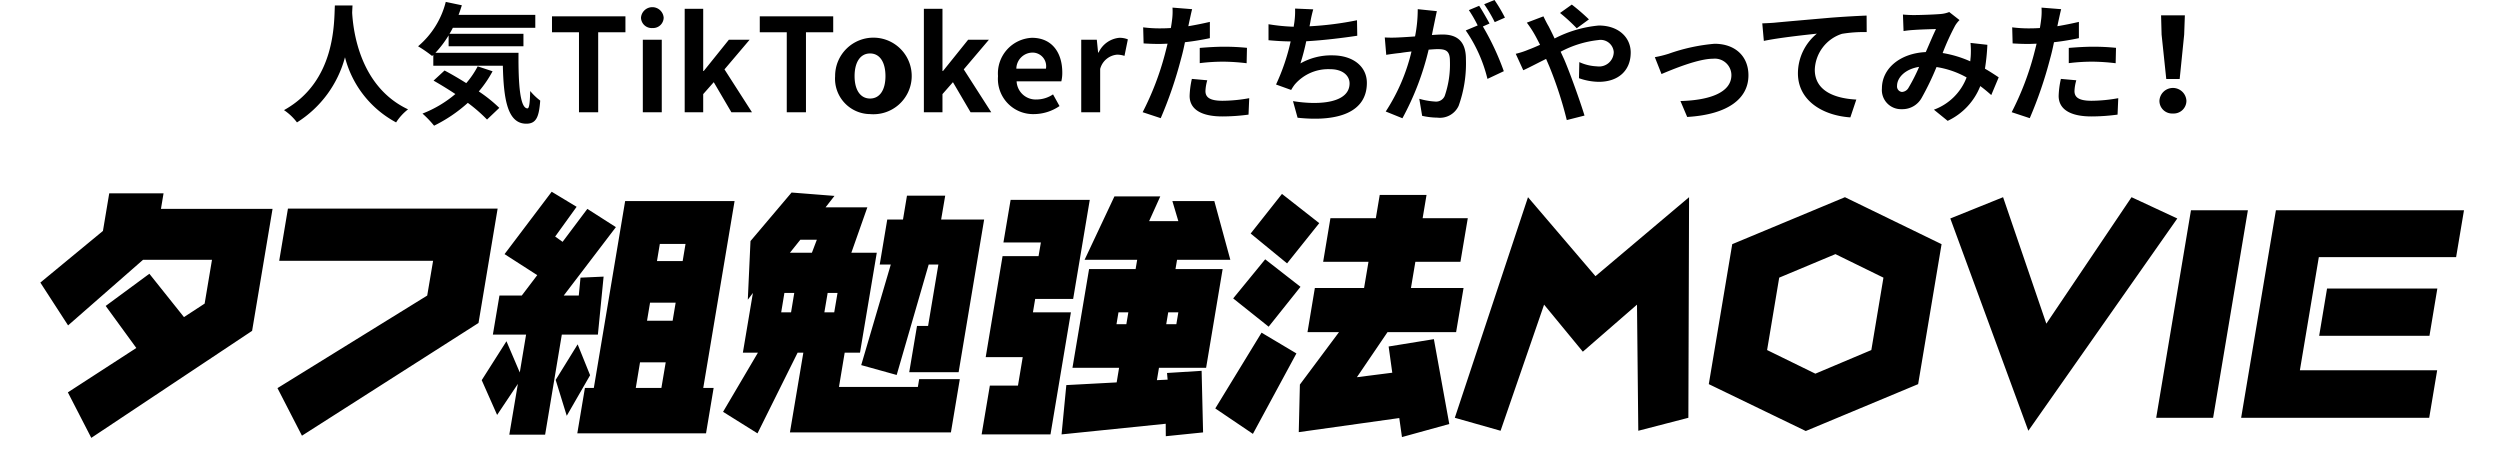
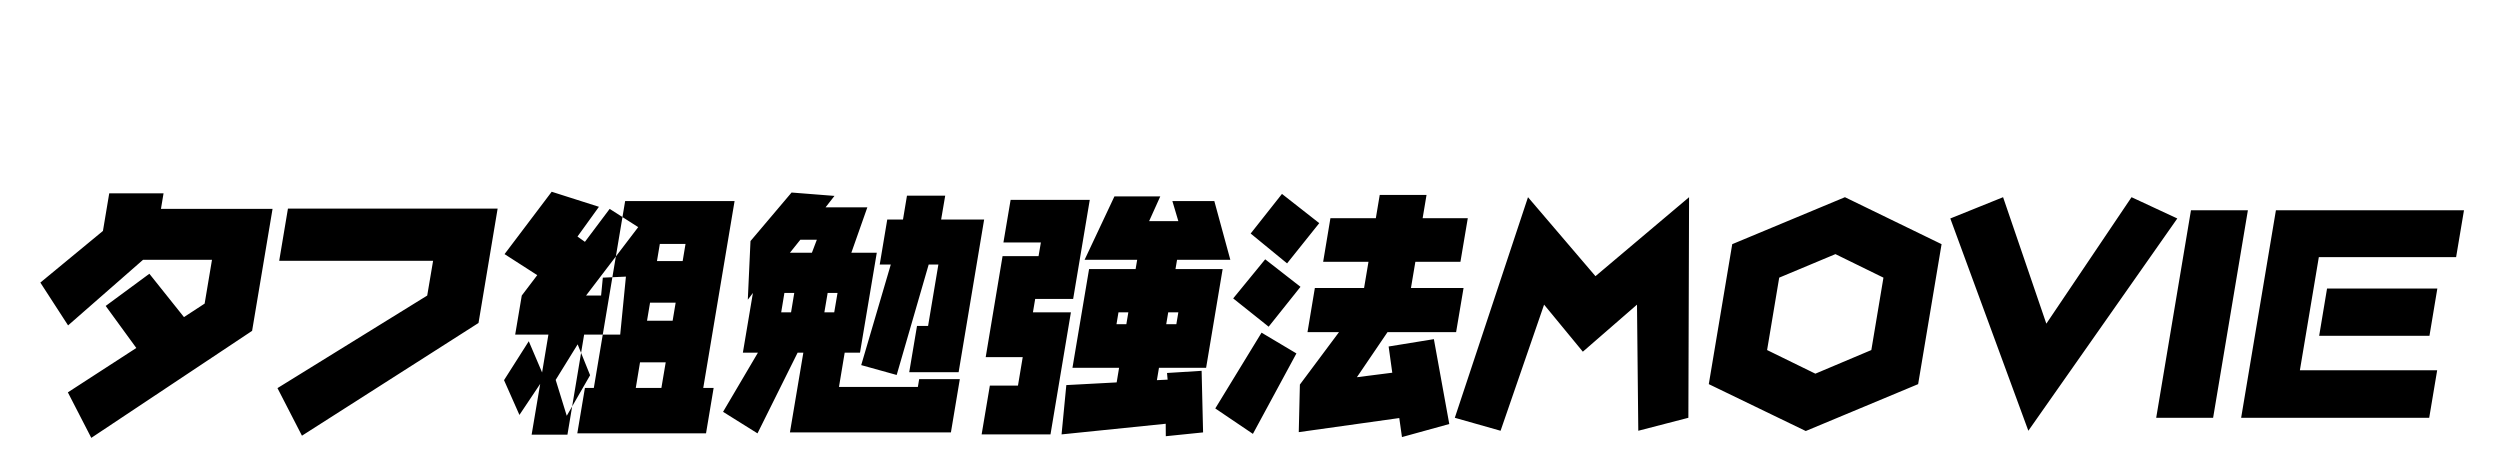
<svg xmlns="http://www.w3.org/2000/svg" id="about-btn-text-2.svg" width="289" height="54.97" viewBox="0 0 289 54.97">
  <defs>
    <style>
      .cls-1, .cls-2 {
        fill-rule: evenodd;
      }

      .cls-1 {
        filter: url(#filter);
      }
    </style>
    <filter id="filter" x="970" y="1571" width="289" height="38" filterUnits="userSpaceOnUse">
      <feOffset result="offset" dx="1.956" dy="0.416" in="SourceAlpha" />
      <feGaussianBlur result="blur" />
      <feFlood result="flood" flood-color="#fad500" flood-opacity="0.6" />
      <feComposite result="composite" operator="in" in2="blur" />
      <feBlend result="blend" in="SourceGraphic" />
    </filter>
  </defs>
-   <path id="タフ組勉強法MOVIE" class="cls-1" d="M980.672,1575.96l-0.728,4.35-7.236,5.97,3.206,4.95,8.661-7.58h7.974l-0.849,5.06-2.39,1.56-4-5.01-5.049,3.72,3.541,4.86-7.914,5.13,2.709,5.26,18.59-12.37,2.363-14.1h-12.9l0.3-1.8h-6.277Zm20.658,1.77-1.01,6.03h17.79l-0.68,4.02-17.31,10.7,2.83,5.5,20.41-13.03,2.21-13.22h-24.24Zm30.49-1.95-5.45,7.21,3.78,2.43-1.79,2.36h-2.58l-0.76,4.51h3.84l-0.73,4.38-1.54-3.61-2.86,4.5,1.78,4.02,2.4-3.59-0.99,5.87h4.14l1.93-11.57h4.17l0.66-6.7-2.67.12-0.2,2.07h-1.74l6.03-7.91-3.3-2.11-2.86,3.81-0.86-.61,2.48-3.44Zm3,17.64-2.54,4.11,1.28,4.15,2.7-4.69Zm5.49-16.56-3.62,21.6h-1.03l-0.88,5.25h14.88l0.88-5.25h-1.2l3.62-21.6h-12.65Zm1.23,21.6,0.49-2.96H1045l-0.5,2.96h-2.96Zm1.3-7.77,0.35-2.09h2.96l-0.35,2.09h-2.96Zm1.15-6.9,0.33-1.98h2.97l-0.33,1.98h-2.97Zm15.56-7.92-4.75,5.61-0.31,6.78,0.59-.78-1.16,6.9h1.74l-4.03,6.84,3.98,2.49,4.64-9.33h0.66l-1.55,9.22h18.61l1.03-6.16h-4.7l-0.15.9h-9.12l0.66-3.96h1.77l1.94-11.55h-2.94l1.85-5.25h-4.83l1.03-1.32Zm2.92,5.46-0.57,1.5h-2.54l1.2-1.5h1.91Zm0.87,8.39,0.38-2.24h1.14l-0.38,2.24h-1.14Zm-3.85,0h-1.14l0.37-2.24h1.14Zm17.35-10.73,0.47-2.76h-4.42l-0.46,2.76h-1.82l-0.87,5.2h1.28l-3.42,11.63,4.1,1.14,3.7-12.77h1.12l-1.19,7.1h-1.28l-0.9,5.35h5.71l2.95-17.65h-4.97Zm8.03-2.27-0.83,4.92h4.33l-0.27,1.58h-4.16l-1.95,11.68h4.28l-0.55,3.29h-3.25l-0.95,5.64h7.96l2.36-14.11h-4.39l0.26-1.55h4.39l1.92-11.45h-9.15Zm19.06,8,0.18-1.07h6.16l-1.85-6.79h-4.85l0.69,2.32h-3.38l1.29-2.86h-5.3l-3.45,7.33h6.08l-0.18,1.07h-5.38l-1.92,11.41h5.39l-0.28,1.69-5.82.31-0.55,5.7,12.04-1.23,0.01,1.44,4.31-.44-0.17-7.12-4,.25,0.07,0.77-1.24.06,0.24-1.43h5.45l1.91-11.41h-5.45Zm-1.07,6.37,0.23-1.37h1.17l-0.23,1.37h-1.17Zm-4.61,0h-1.14l0.23-1.37h1.14Zm17.99-15.06-3.62,4.58,4.21,3.45,3.72-4.65Zm-1.94,7.56-3.7,4.52,4.1,3.27,3.68-4.61Zm-0.42,8.48-5.35,8.76,4.35,2.94,5.03-9.3Zm18.62-13.23,0.45-2.69h-5.41l-0.45,2.69h-5.25l-0.84,5.04h5.24l-0.51,3.03h-5.69l-0.85,5.1h3.64l-4.52,6.06-0.13,5.5,11.62-1.63,0.31,2.2,5.47-1.51-1.78-9.81-5.23.85,0.42,3.03-4.09.52,3.54-5.21h7.93l0.86-5.1h-6.08l0.51-3.03h5.21l0.85-5.04h-5.22Zm19.98,6.7-7.8-9.13-8.46,25.5,5.29,1.5,5.03-14.58,4.48,5.44,6.26-5.44,0.15,14.58,5.79-1.5,0.08-25.5Zm28.84-9.13-13.03,5.43-2.71,16.18,11.21,5.42,12.99-5.42,2.71-16.18Zm-1.1,6.58,5.55,2.72-1.4,8.37-6.47,2.73-5.58-2.73,1.4-8.37Zm22.3,20.42,17.22-24.54-5.29-2.46-9.85,14.62-5-14.62-6.1,2.46Zm18.8-25.49-4.02,23.99h6.58l4.02-23.99h-6.58Zm31.56,0h-21.74l-4.02,23.99h21.74l0.92-5.49h-15.87l2.19-13.08h15.87Zm-16.74,14.51h12.75l0.91-5.46h-12.75Z" transform="translate(-970 -1554.03)" />
-   <path id="人気TikTokerたちがやってみた_" data-name="人気TikTokerたちがやってみた！" class="cls-2" d="M1008.71,1554.66c-0.1,1.97.11,8.78-5.88,12.1a6.242,6.242,0,0,1,1.5,1.42,12.774,12.774,0,0,0,5.55-7.53,11.9,11.9,0,0,0,5.91,7.53,6.032,6.032,0,0,1,1.38-1.51c-5.59-2.63-6.34-9.09-6.46-11.16,0.01-.31.03-0.61,0.04-0.85h-2.04Zm16.51,7.04a10.068,10.068,0,0,1-1.32,1.94c-0.86-.54-1.73-1.05-2.51-1.46l-1.27,1.17c0.79,0.45,1.66.98,2.52,1.55a13.334,13.334,0,0,1-3.8,2.26,11.738,11.738,0,0,1,1.34,1.4,16.969,16.969,0,0,0,3.9-2.64,17.943,17.943,0,0,1,2.22,1.93l1.42-1.35a16.586,16.586,0,0,0-2.37-1.9,13.141,13.141,0,0,0,1.59-2.33Zm-4.88-1.57a12.014,12.014,0,0,0,1.52-2.01v1.26h8.65v-1.44h-8.55a7.872,7.872,0,0,0,.39-0.7h9.53v-1.49h-8.87c0.14-.36.26-0.73,0.38-1.11l-1.86-.39a9.844,9.844,0,0,1-3.2,5.13,14.412,14.412,0,0,1,1.62,1.12l0.14-.12v1.25h8.04c0.09,3.84.52,6.7,2.71,6.7,1.16,0,1.47-.79,1.61-2.67a7.02,7.02,0,0,1-1.16-1.11c-0.03,1.22-.09,2-0.31,2.01-0.87,0-1.07-2.83-1.04-6.43h-9.6Zm16.59,6.88h2.22v-9.25h3.15v-1.84h-8.49v1.84h3.12v9.25Zm7.38,0h2.19v-8.39h-2.19v8.39Zm1.11-9.74a1.223,1.223,0,0,0,1.3-1.2,1.314,1.314,0,0,0-2.62,0A1.229,1.229,0,0,0,1045.42,1557.27Zm3.73,9.74h2.14v-2.1l1.22-1.38,2.04,3.48h2.38l-3.18-4.96,2.91-3.43h-2.4l-2.91,3.62h-0.06v-7.19h-2.14v11.96Zm11.8,0h2.22v-9.25h3.15v-1.84h-8.49v1.84h3.12v9.25Zm9.63,0.21a4.427,4.427,0,1,0-4.04-4.39A4.088,4.088,0,0,0,1070.58,1567.22Zm0-1.8c-1.14,0-1.79-1.02-1.79-2.59,0-1.59.65-2.62,1.79-2.62s1.78,1.03,1.78,2.62C1072.36,1564.4,1071.72,1565.42,1070.58,1565.42Zm6.22,1.59h2.15v-2.1l1.21-1.38,2.04,3.48h2.39l-3.18-4.96,2.91-3.43h-2.4l-2.91,3.62h-0.06v-7.19h-2.15v11.96Zm12.74,0.21a5.286,5.286,0,0,0,2.94-.93l-0.75-1.35a3.427,3.427,0,0,1-1.89.59,2.206,2.206,0,0,1-2.32-2.1h5.17a4.1,4.1,0,0,0,.11-1.01c0-2.32-1.2-4.02-3.51-4.02a4.121,4.121,0,0,0-3.92,4.43A4.066,4.066,0,0,0,1089.54,1567.22Zm-2.05-5.25a1.887,1.887,0,0,1,1.83-1.86,1.573,1.573,0,0,1,1.59,1.86h-3.42Zm7.5,5.04h2.19V1562a2.215,2.215,0,0,1,1.94-1.65,2.69,2.69,0,0,1,.87.14l0.39-1.91a2.5,2.5,0,0,0-.99-0.18,2.94,2.94,0,0,0-2.39,1.7h-0.06l-0.15-1.48h-1.8v8.39Zm13.7-5.68a21.824,21.824,0,0,1,2.87-.17,23.888,23.888,0,0,1,2.55.18l0.04-1.78a25.766,25.766,0,0,0-2.61-.13c-0.96,0-2.02.07-2.85,0.14v1.76Zm1.17-4.77c-0.81.19-1.65,0.36-2.49,0.5l0.12-.57c0.08-.34.21-0.99,0.32-1.4l-2.27-.18a7.313,7.313,0,0,1-.06,1.5c-0.03.24-.07,0.53-0.13,0.86-0.45.03-.89,0.04-1.32,0.04a14.7,14.7,0,0,1-1.88-.12l0.05,1.86c0.52,0.03,1.08.06,1.8,0.06,0.3,0,.63-0.02.97-0.03-0.1.42-.21,0.84-0.31,1.23a32.978,32.978,0,0,1-2.57,6.69l2.09,0.69a47.7,47.7,0,0,0,2.35-6.87c0.17-.6.32-1.26,0.45-1.91,0.99-.11,2-0.28,2.88-0.47v-1.88Zm-2.08,6.59a10.084,10.084,0,0,0-.26,1.97c0,1.5,1.28,2.37,3.78,2.37a22.821,22.821,0,0,0,3.03-.21l0.08-1.9a17.737,17.737,0,0,1-3.09.3c-1.59,0-1.97-.48-1.97-1.13a5.1,5.1,0,0,1,.21-1.24Zm19.09-6.78a37.163,37.163,0,0,1-5.49.7l0.09-.45a15.377,15.377,0,0,1,.34-1.51l-2.1-.09a8.913,8.913,0,0,1-.07,1.49c-0.02.18-.06,0.38-0.09,0.61a21.729,21.729,0,0,1-2.91-.29v1.85c0.75,0.07,1.62.13,2.56,0.14a24.1,24.1,0,0,1-1.69,4.98l1.75,0.63a4.731,4.731,0,0,1,.42-0.64,5.107,5.107,0,0,1,4.11-1.76c1.44,0,2.22.76,2.22,1.64,0,2.19-3.28,2.58-6.54,2.05l0.53,1.92c4.8,0.51,8.01-.69,8.01-4.03,0-1.89-1.59-3.18-3.99-3.18a7.21,7.21,0,0,0-3.69.93,25.5,25.5,0,0,0,.67-2.56c2-.11,4.35-0.4,5.9-0.64Zm17.1-.3a17.265,17.265,0,0,0-1.21-2.04l-1.19.49a15.837,15.837,0,0,1,1.22,2.07Zm-10.08-.98a16.021,16.021,0,0,1-.31,3.15c-0.75.06-1.46,0.1-1.92,0.12a13.88,13.88,0,0,1-1.58,0l0.17,2.01c0.46-.08,1.23-0.18,1.65-0.22,0.28-.05.75-0.11,1.27-0.17a21.926,21.926,0,0,1-2.98,6.94l1.93,0.78a31.763,31.763,0,0,0,3.03-7.93c0.42-.03.78-0.06,1.02-0.06,0.93,0,1.44.16,1.44,1.35a11.184,11.184,0,0,1-.6,4.06,1.085,1.085,0,0,1-1.11.65,8.4,8.4,0,0,1-1.83-.32l0.33,1.97a8.49,8.49,0,0,0,1.77.21,2.381,2.381,0,0,0,2.45-1.37,14.511,14.511,0,0,0,.84-5.41c0-2.13-1.11-2.83-2.69-2.83-0.3,0-.75.02-1.24,0.06,0.1-.54.22-1.08,0.31-1.53,0.08-.38.17-0.84,0.26-1.23Zm8.3,1.66c-0.3-.55-0.83-1.49-1.2-2.05l-1.19.5a14.928,14.928,0,0,1,1.02,1.77l-1.38.58a16.758,16.758,0,0,1,2.51,5.6l1.89-.89a29.879,29.879,0,0,0-2.42-5.17Zm11.49-.48a23.7,23.7,0,0,0-1.98-1.71l-1.36.97a20.028,20.028,0,0,1,1.93,1.77Zm-7.18.38a11.875,11.875,0,0,1,.87,1.31c0.22,0.38.43,0.8,0.66,1.25-0.45.2-.9,0.4-1.34,0.56a9.342,9.342,0,0,1-1.47.48l0.87,1.9c0.63-.28,1.58-0.79,2.64-1.31l0.39,0.91a44.711,44.711,0,0,1,2,6.16l2.05-.52c-0.51-1.67-1.65-4.85-2.34-6.47l-0.42-.91a12,12,0,0,1,4.37-1.35,1.522,1.522,0,0,1,1.77,1.38,1.693,1.693,0,0,1-1.94,1.66,5.381,5.381,0,0,1-2.04-.49l-0.04,1.86a7.13,7.13,0,0,0,2.28.42c2.28,0,3.7-1.31,3.7-3.39,0-1.72-1.38-3.12-3.69-3.12a13.843,13.843,0,0,0-5.11,1.5c-0.23-.5-0.47-0.98-0.69-1.41-0.17-.27-0.47-0.88-0.6-1.15Zm14.8,3.99,0.77,1.95c1.27-.54,4.23-1.77,5.95-1.77a1.915,1.915,0,0,1,2.13,1.89c0,2.02-2.52,2.91-5.89,3l0.78,1.84c4.72-.28,7.08-2.13,7.08-4.81,0-2.25-1.58-3.65-3.92-3.65a21.2,21.2,0,0,0-5.32,1.16A13.476,13.476,0,0,1,1161.3,1560.64Zm12.42-3.91,0.18,2.03c1.72-.37,4.86-0.7,6.13-0.84a5.957,5.957,0,0,0-2.19,4.58c0,3.21,2.94,4.89,6.06,5.1l0.69-2.06c-2.5-.13-4.8-1-4.8-3.45a4.526,4.526,0,0,1,3.14-4.15,15.292,15.292,0,0,1,2.86-.2l-0.01-1.91c-1.04.04-2.67,0.13-4.2,0.25-2.72.24-5.18,0.45-6.41,0.57C1174.87,1556.68,1174.3,1556.71,1173.72,1556.73Zm16.92,7.42a0.933,0.933,0,0,1-.78.51,0.637,0.637,0,0,1-.56-0.71c0-.92.9-1.93,2.55-2.19A20.107,20.107,0,0,1,1190.64,1564.15Zm10.41-1.18c-0.44-.29-0.98-0.65-1.59-1a24.018,24.018,0,0,0,.28-2.76l-1.95-.22a9.6,9.6,0,0,1,.02,1.62c-0.02.17-.03,0.33-0.05,0.51a13.044,13.044,0,0,0-3.19-.96,27.967,27.967,0,0,1,1.45-3.18,3.355,3.355,0,0,1,.5-0.63l-1.19-.93a3.425,3.425,0,0,1-1,.23c-0.69.06-2.28,0.12-3.12,0.12-0.33,0-.84-0.02-1.23-0.06l0.07,1.91a11.562,11.562,0,0,1,1.22-.13c0.67-.05,1.95-0.09,2.53-0.1-0.34.7-.76,1.7-1.18,2.66-2.99.14-5.07,1.91-5.07,4.2a2.212,2.212,0,0,0,2.28,2.4,2.539,2.539,0,0,0,2.31-1.3,31.766,31.766,0,0,0,1.72-3.57,10.412,10.412,0,0,1,3.48,1.2,6.386,6.386,0,0,1-3.78,3.73l1.59,1.29a7.434,7.434,0,0,0,3.77-4.02c0.45,0.33.88,0.69,1.27,1.04Zm8.1-1.64a21.824,21.824,0,0,1,2.87-.17,23.888,23.888,0,0,1,2.55.18l0.04-1.78a25.766,25.766,0,0,0-2.61-.13c-0.96,0-2.02.07-2.85,0.14v1.76Zm1.17-4.77c-0.81.19-1.65,0.36-2.49,0.5l0.12-.57c0.08-.34.21-0.99,0.32-1.4l-2.27-.18a7.313,7.313,0,0,1-.06,1.5c-0.03.24-.07,0.53-0.13,0.86-0.45.03-.89,0.04-1.32,0.04a14.7,14.7,0,0,1-1.88-.12l0.05,1.86c0.52,0.03,1.08.06,1.8,0.06,0.3,0,.63-0.02.97-0.03-0.1.42-.21,0.84-0.31,1.23a32.978,32.978,0,0,1-2.57,6.69l2.09,0.69a47.7,47.7,0,0,0,2.35-6.87c0.17-.6.32-1.26,0.45-1.91,0.99-.11,2-0.28,2.88-0.47v-1.88Zm-2.08,6.59a10.084,10.084,0,0,0-.26,1.97c0,1.5,1.28,2.37,3.78,2.37a22.821,22.821,0,0,0,3.03-.21l0.08-1.9a17.737,17.737,0,0,1-3.09.3c-1.59,0-1.97-.48-1.97-1.13a5.1,5.1,0,0,1,.21-1.24Zm12.18,0.01h1.55l0.52-5.13,0.08-2.23h-2.75l0.06,2.23Zm0.77,3.99a1.47,1.47,0,0,0,1.56-1.47,1.562,1.562,0,0,0-3.12,0A1.464,1.464,0,0,0,1221.19,1567.15Z" transform="translate(-970 -1554.03)" />
+   <path id="タフ組勉強法MOVIE" class="cls-1" d="M980.672,1575.96l-0.728,4.35-7.236,5.97,3.206,4.95,8.661-7.58h7.974l-0.849,5.06-2.39,1.56-4-5.01-5.049,3.72,3.541,4.86-7.914,5.13,2.709,5.26,18.59-12.37,2.363-14.1h-12.9l0.3-1.8h-6.277Zm20.658,1.77-1.01,6.03h17.79l-0.68,4.02-17.31,10.7,2.83,5.5,20.41-13.03,2.21-13.22h-24.24Zm30.49-1.95-5.45,7.21,3.78,2.43-1.79,2.36l-0.76,4.51h3.84l-0.73,4.38-1.54-3.61-2.86,4.5,1.78,4.02,2.4-3.59-0.99,5.87h4.14l1.93-11.57h4.17l0.66-6.7-2.67.12-0.2,2.07h-1.74l6.03-7.91-3.3-2.11-2.86,3.81-0.86-.61,2.48-3.44Zm3,17.64-2.54,4.11,1.28,4.15,2.7-4.69Zm5.49-16.56-3.62,21.6h-1.03l-0.88,5.25h14.88l0.88-5.25h-1.2l3.62-21.6h-12.65Zm1.23,21.6,0.49-2.96H1045l-0.5,2.96h-2.96Zm1.3-7.77,0.35-2.09h2.96l-0.35,2.09h-2.96Zm1.15-6.9,0.33-1.98h2.97l-0.33,1.98h-2.97Zm15.56-7.92-4.75,5.61-0.31,6.78,0.59-.78-1.16,6.9h1.74l-4.03,6.84,3.98,2.49,4.64-9.33h0.66l-1.55,9.22h18.61l1.03-6.16h-4.7l-0.15.9h-9.12l0.66-3.96h1.77l1.94-11.55h-2.94l1.85-5.25h-4.83l1.03-1.32Zm2.92,5.46-0.57,1.5h-2.54l1.2-1.5h1.91Zm0.87,8.39,0.38-2.24h1.14l-0.38,2.24h-1.14Zm-3.85,0h-1.14l0.37-2.24h1.14Zm17.35-10.73,0.47-2.76h-4.42l-0.46,2.76h-1.82l-0.87,5.2h1.28l-3.42,11.63,4.1,1.14,3.7-12.77h1.12l-1.19,7.1h-1.28l-0.9,5.35h5.71l2.95-17.65h-4.97Zm8.03-2.27-0.83,4.92h4.33l-0.27,1.58h-4.16l-1.95,11.68h4.28l-0.55,3.29h-3.25l-0.95,5.64h7.96l2.36-14.11h-4.39l0.26-1.55h4.39l1.92-11.45h-9.15Zm19.06,8,0.18-1.07h6.16l-1.85-6.79h-4.85l0.69,2.32h-3.38l1.29-2.86h-5.3l-3.45,7.33h6.08l-0.18,1.07h-5.38l-1.92,11.41h5.39l-0.28,1.69-5.82.31-0.55,5.7,12.04-1.23,0.01,1.44,4.31-.44-0.17-7.12-4,.25,0.07,0.77-1.24.06,0.24-1.43h5.45l1.91-11.41h-5.45Zm-1.07,6.37,0.23-1.37h1.17l-0.23,1.37h-1.17Zm-4.61,0h-1.14l0.23-1.37h1.14Zm17.99-15.06-3.62,4.58,4.21,3.45,3.72-4.65Zm-1.94,7.56-3.7,4.52,4.1,3.27,3.68-4.61Zm-0.42,8.48-5.35,8.76,4.35,2.94,5.03-9.3Zm18.62-13.23,0.45-2.69h-5.41l-0.45,2.69h-5.25l-0.84,5.04h5.24l-0.51,3.03h-5.69l-0.85,5.1h3.64l-4.52,6.06-0.13,5.5,11.62-1.63,0.31,2.2,5.47-1.51-1.78-9.81-5.23.85,0.42,3.03-4.09.52,3.54-5.21h7.93l0.86-5.1h-6.08l0.51-3.03h5.21l0.85-5.04h-5.22Zm19.98,6.7-7.8-9.13-8.46,25.5,5.29,1.5,5.03-14.58,4.48,5.44,6.26-5.44,0.15,14.58,5.79-1.5,0.08-25.5Zm28.84-9.13-13.03,5.43-2.71,16.18,11.21,5.42,12.99-5.42,2.71-16.18Zm-1.1,6.58,5.55,2.72-1.4,8.37-6.47,2.73-5.58-2.73,1.4-8.37Zm22.3,20.42,17.22-24.54-5.29-2.46-9.85,14.62-5-14.62-6.1,2.46Zm18.8-25.49-4.02,23.99h6.58l4.02-23.99h-6.58Zm31.56,0h-21.74l-4.02,23.99h21.74l0.92-5.49h-15.87l2.19-13.08h15.87Zm-16.74,14.51h12.75l0.91-5.46h-12.75Z" transform="translate(-970 -1554.03)" />
</svg>